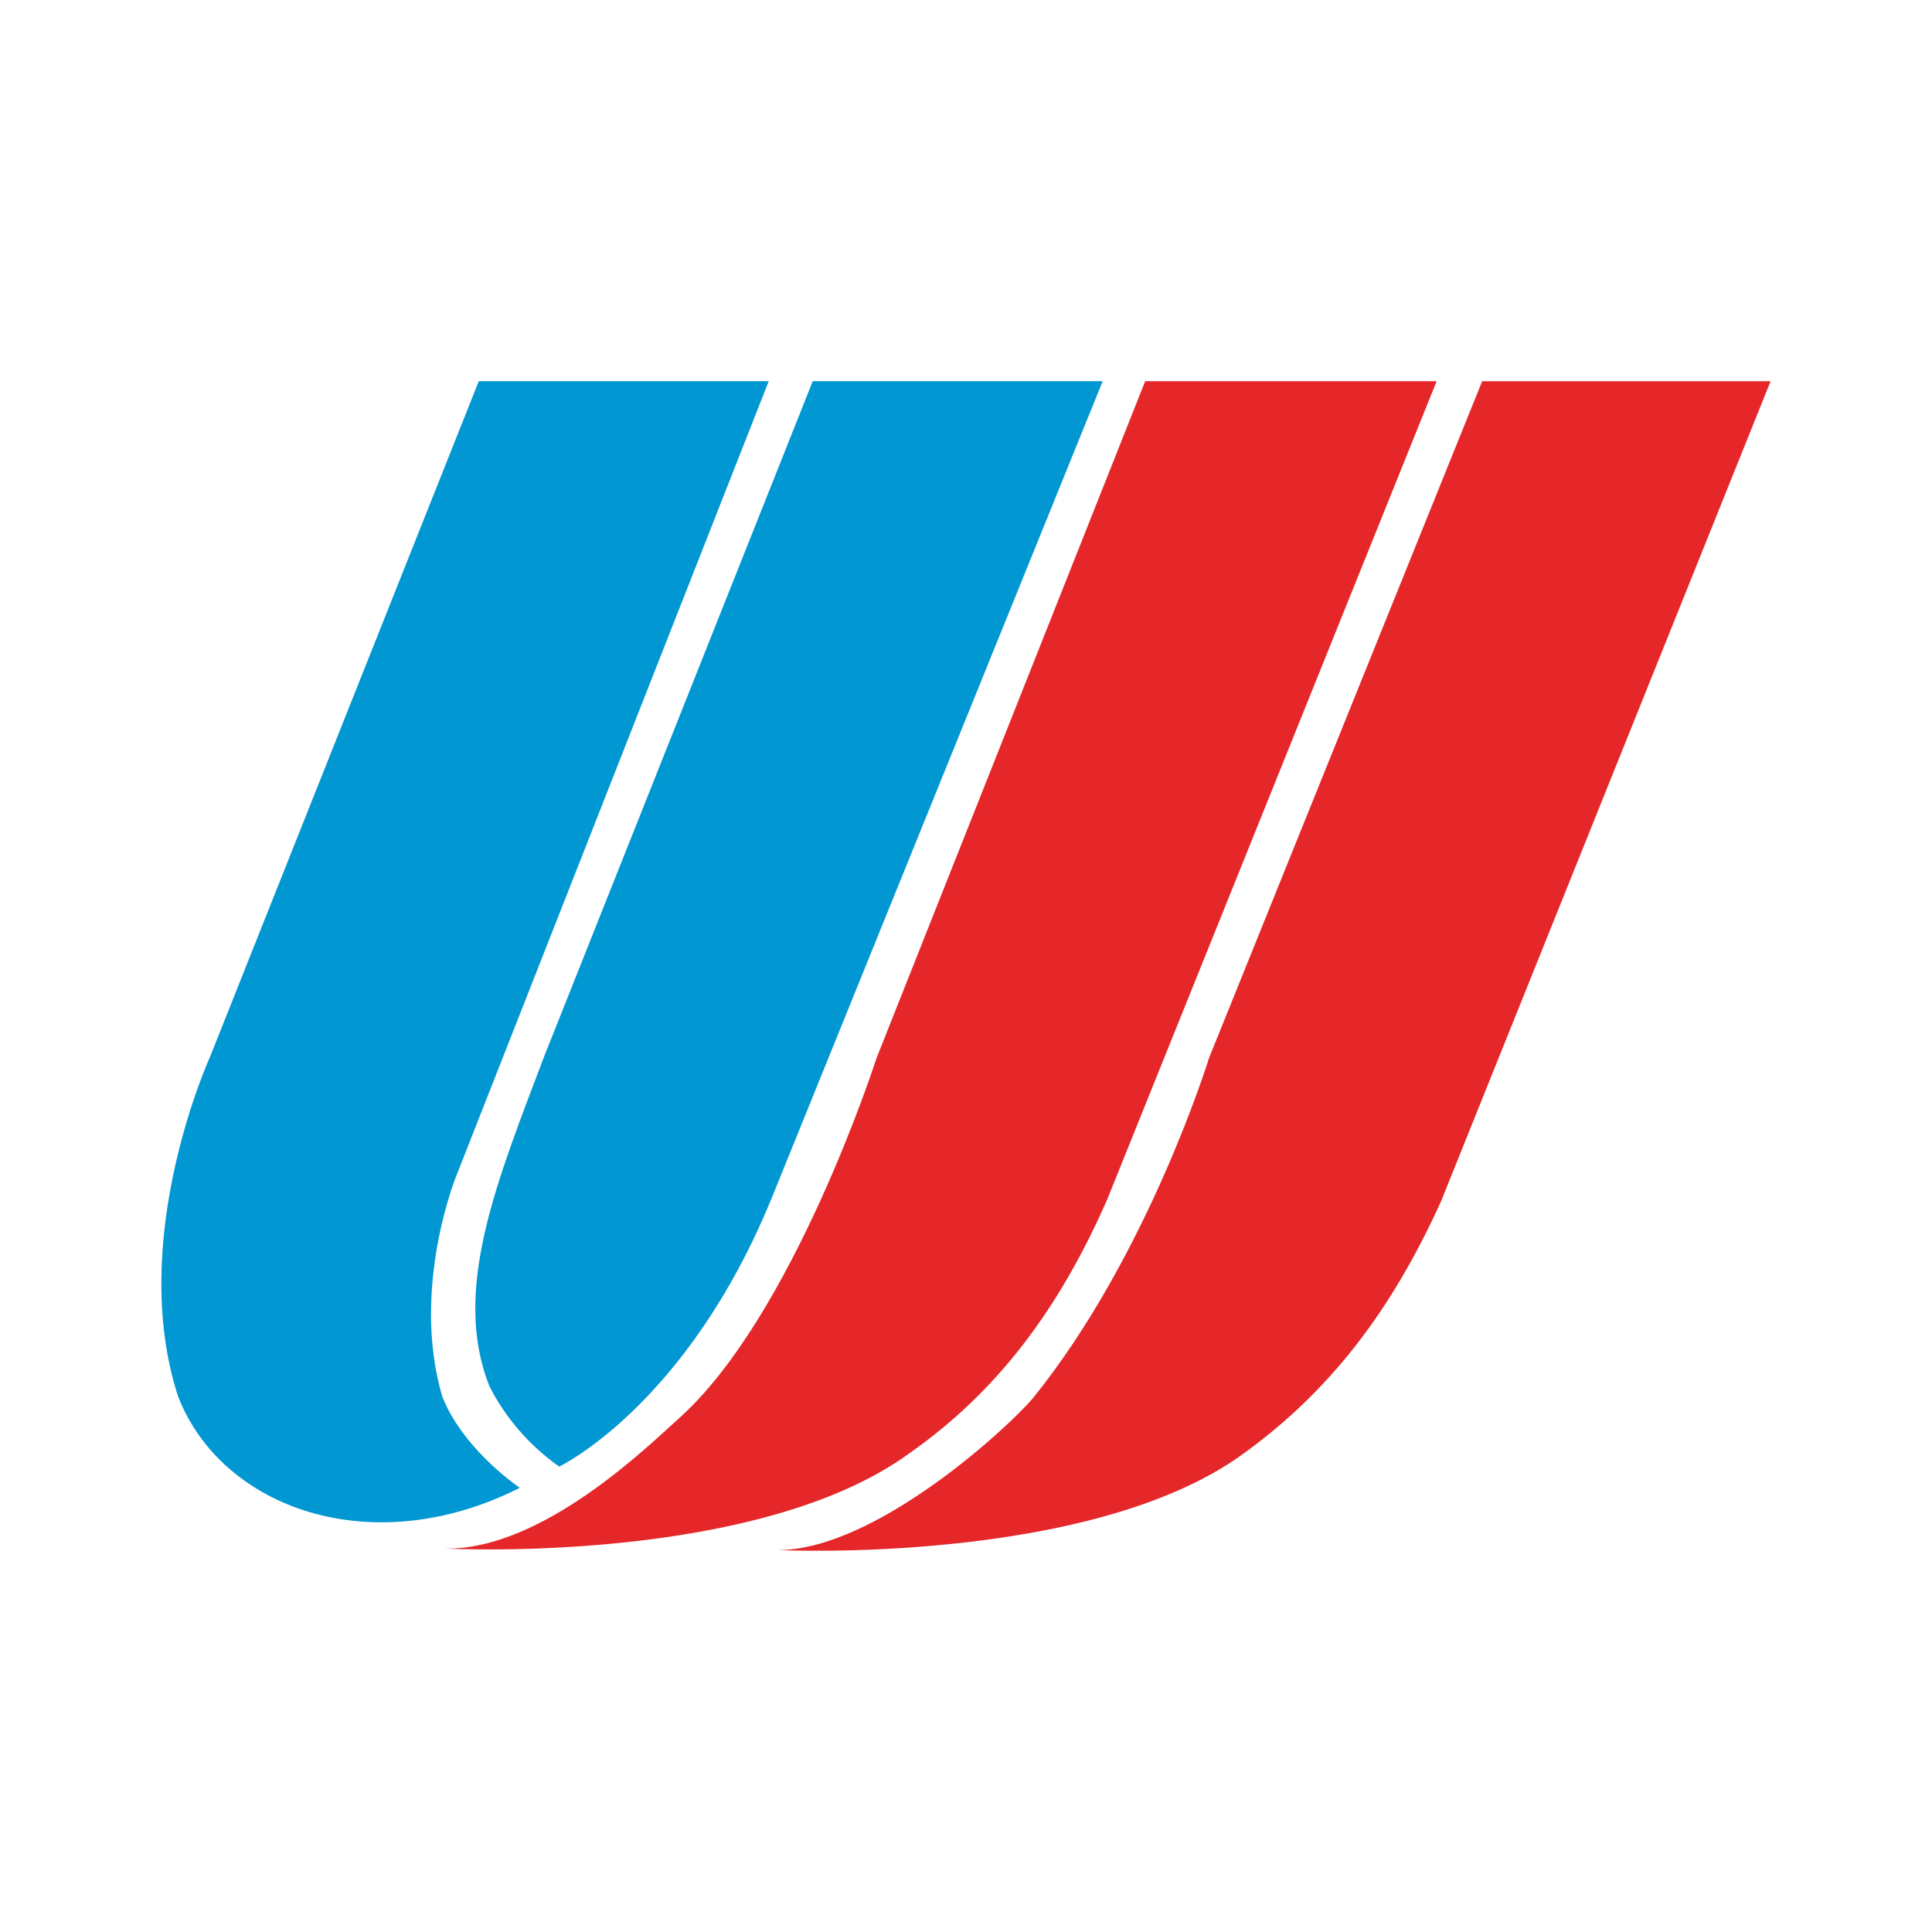
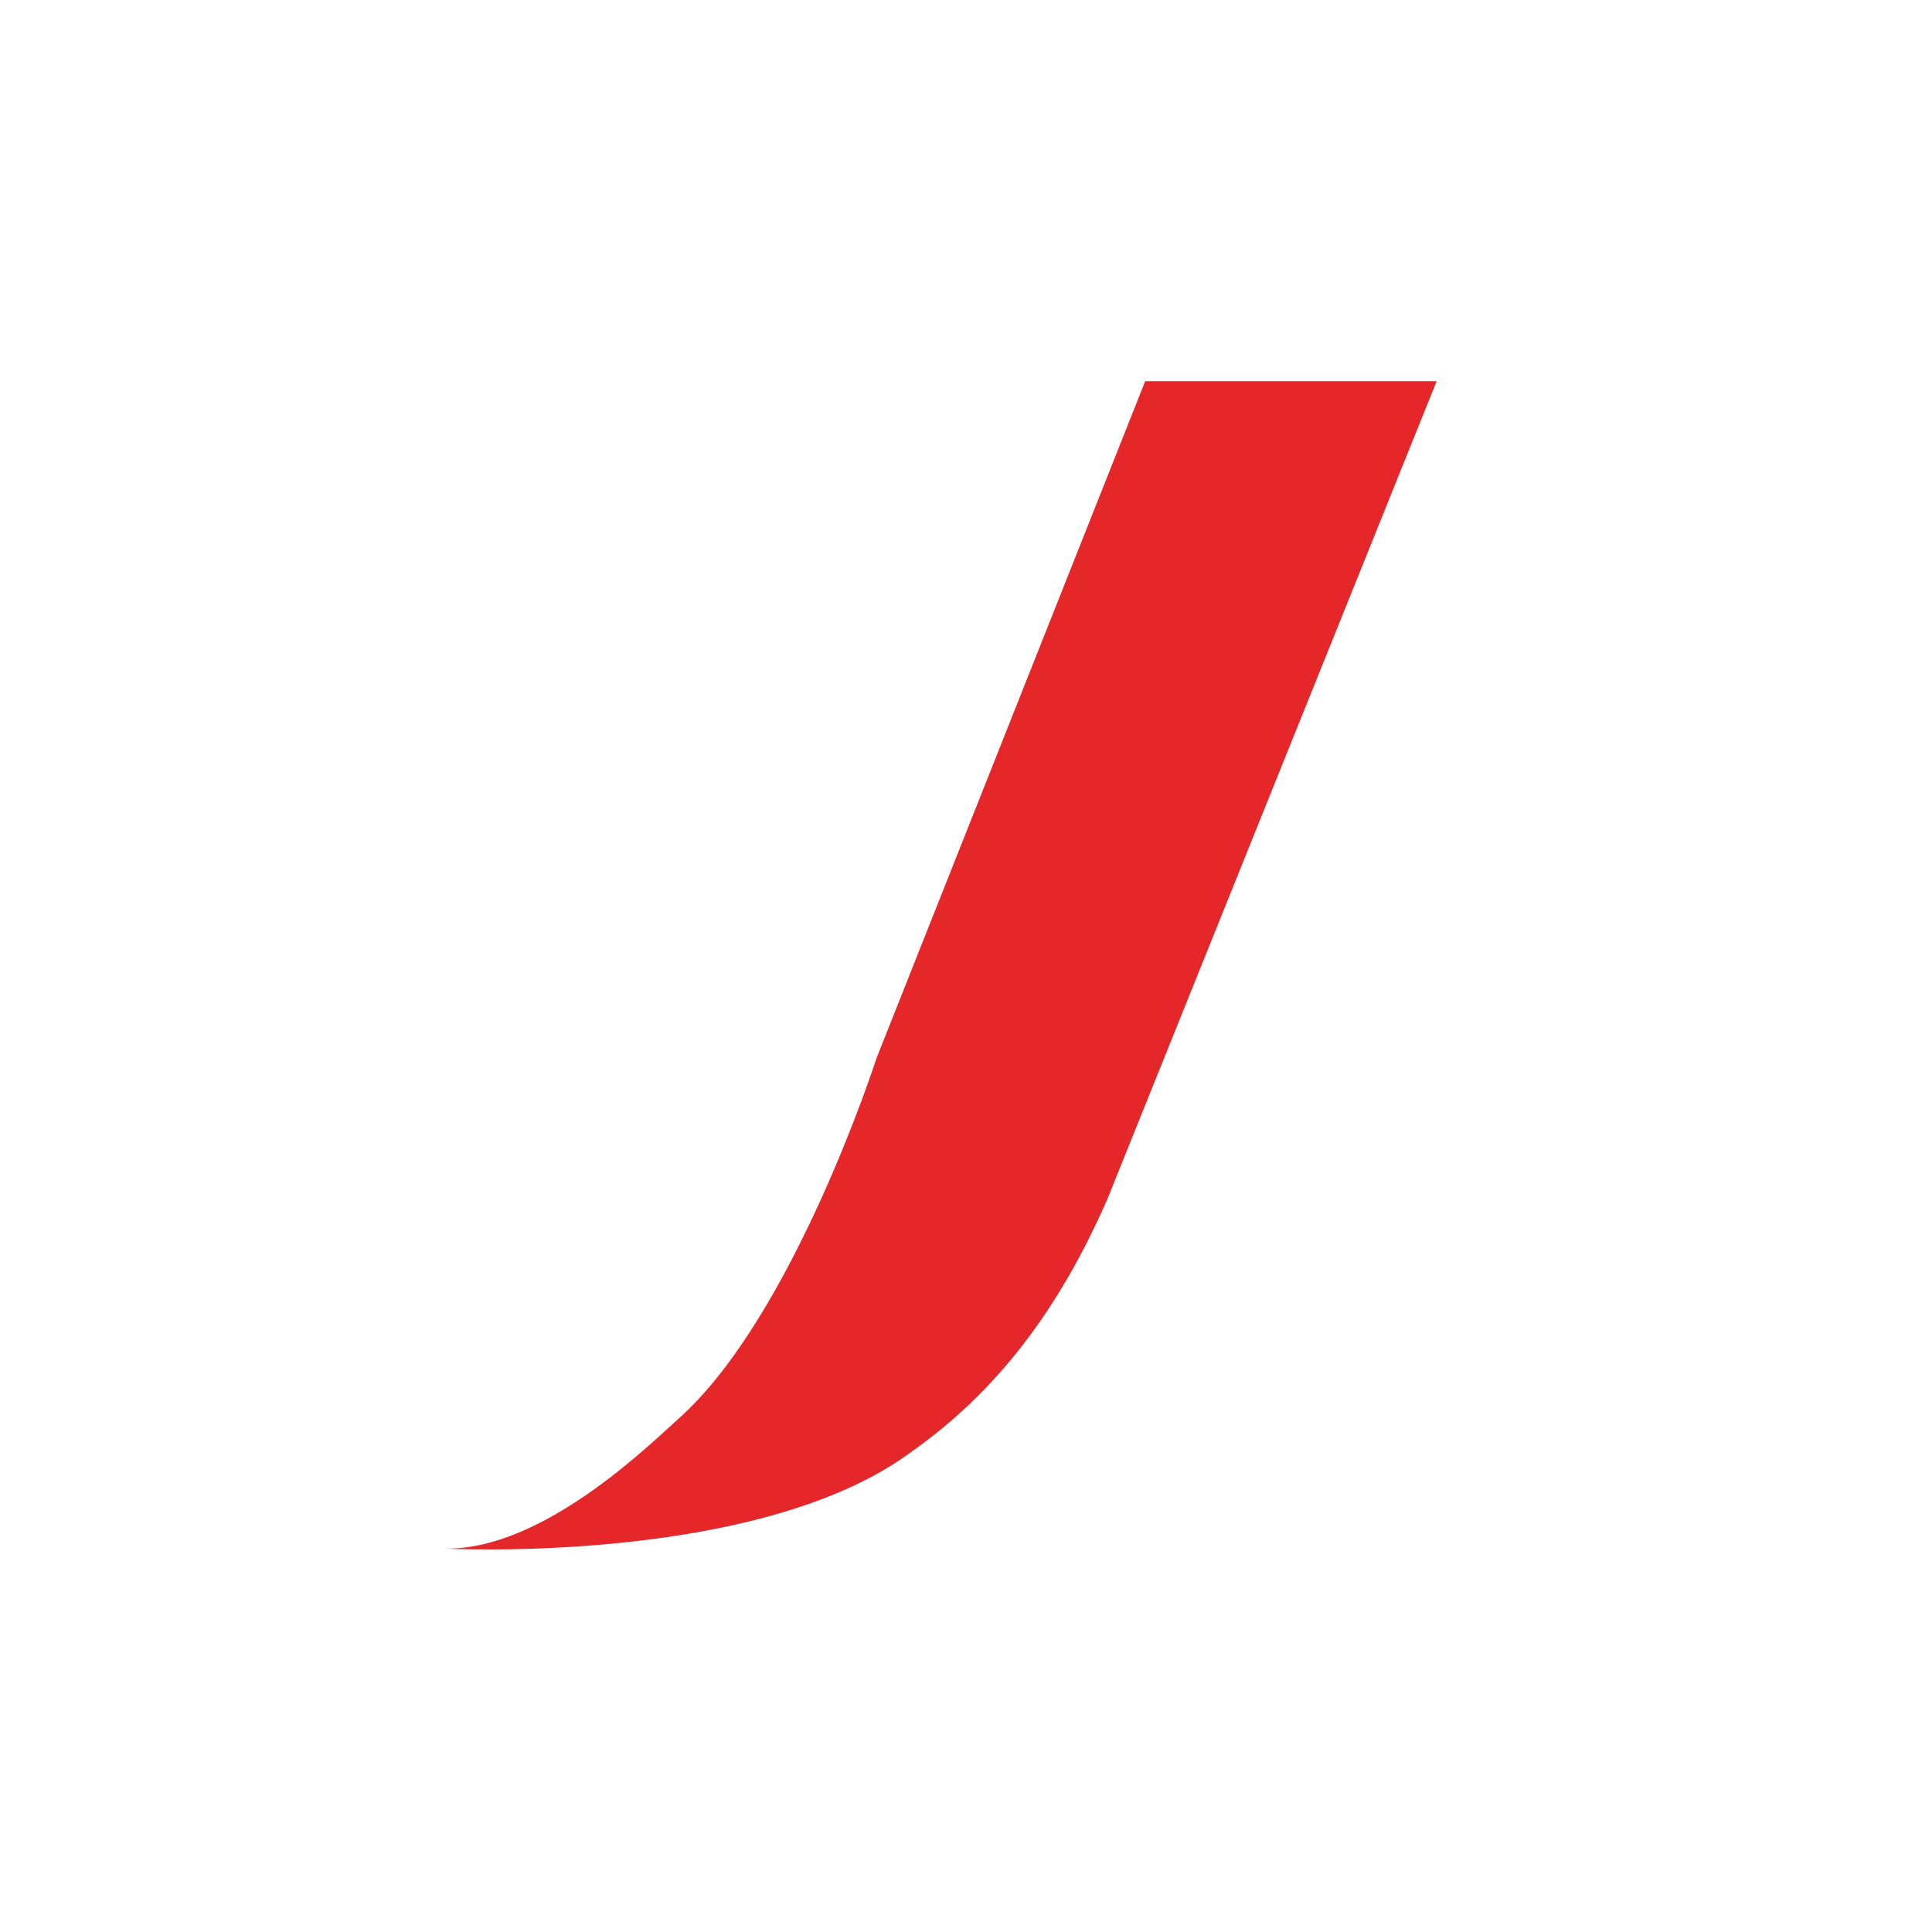
<svg xmlns="http://www.w3.org/2000/svg" version="1.0" id="Layer_1" x="0px" y="0px" width="192.756px" height="192.756px" viewBox="0 0 192.756 192.756" enable-background="new 0 0 192.756 192.756" xml:space="preserve">
  <g>
    <polygon fill-rule="evenodd" clip-rule="evenodd" fill="#FFFFFF" points="0,0 192.756,0 192.756,192.756 0,192.756 0,0  " />
-     <path fill-rule="evenodd" clip-rule="evenodd" fill="#0097D3" d="M44.132,139.355c-3.181-10.754,1.362-21.961,1.362-21.961   l31.2-79.36H47.767L20.96,105.43c0,0-8.33,18.176-3.181,33.926c4.393,11.207,19.386,16.508,34.077,9.086   C48.675,146.17,45.495,142.838,44.132,139.355L44.132,139.355z" />
-     <path fill-rule="evenodd" clip-rule="evenodd" fill="#0097D3" d="M48.827,138.295c1.515,3.029,3.939,5.906,6.967,8.027   c0,0,12.722-6.059,21.203-26.807l33.017-81.481H81.086L54.28,105.43C49.584,117.85,45.041,128.754,48.827,138.295L48.827,138.295z" />
-     <path fill-rule="evenodd" clip-rule="evenodd" fill="#E52729" d="M147.877,38.034l-27.262,67.548c0,0-6.059,19.688-17.569,33.924   c-2.574,3.029-15.75,15.145-25.443,15.145c0,0,31.048,1.516,46.345-9.541c8.632-6.209,14.842-14.234,19.84-25.291l32.865-81.784   H147.877L147.877,38.034z" />
    <path fill-rule="evenodd" clip-rule="evenodd" fill="#E52729" d="M110.468,119.666l32.865-81.632h-29.078l-26.808,67.548   c0,0-8.33,25.896-19.841,36.045c-2.877,2.574-13.479,13.023-23.171,12.873c0,0,31.048,1.666,46.344-9.541   C99.412,138.9,105.621,130.723,110.468,119.666L110.468,119.666z" />
  </g>
</svg>